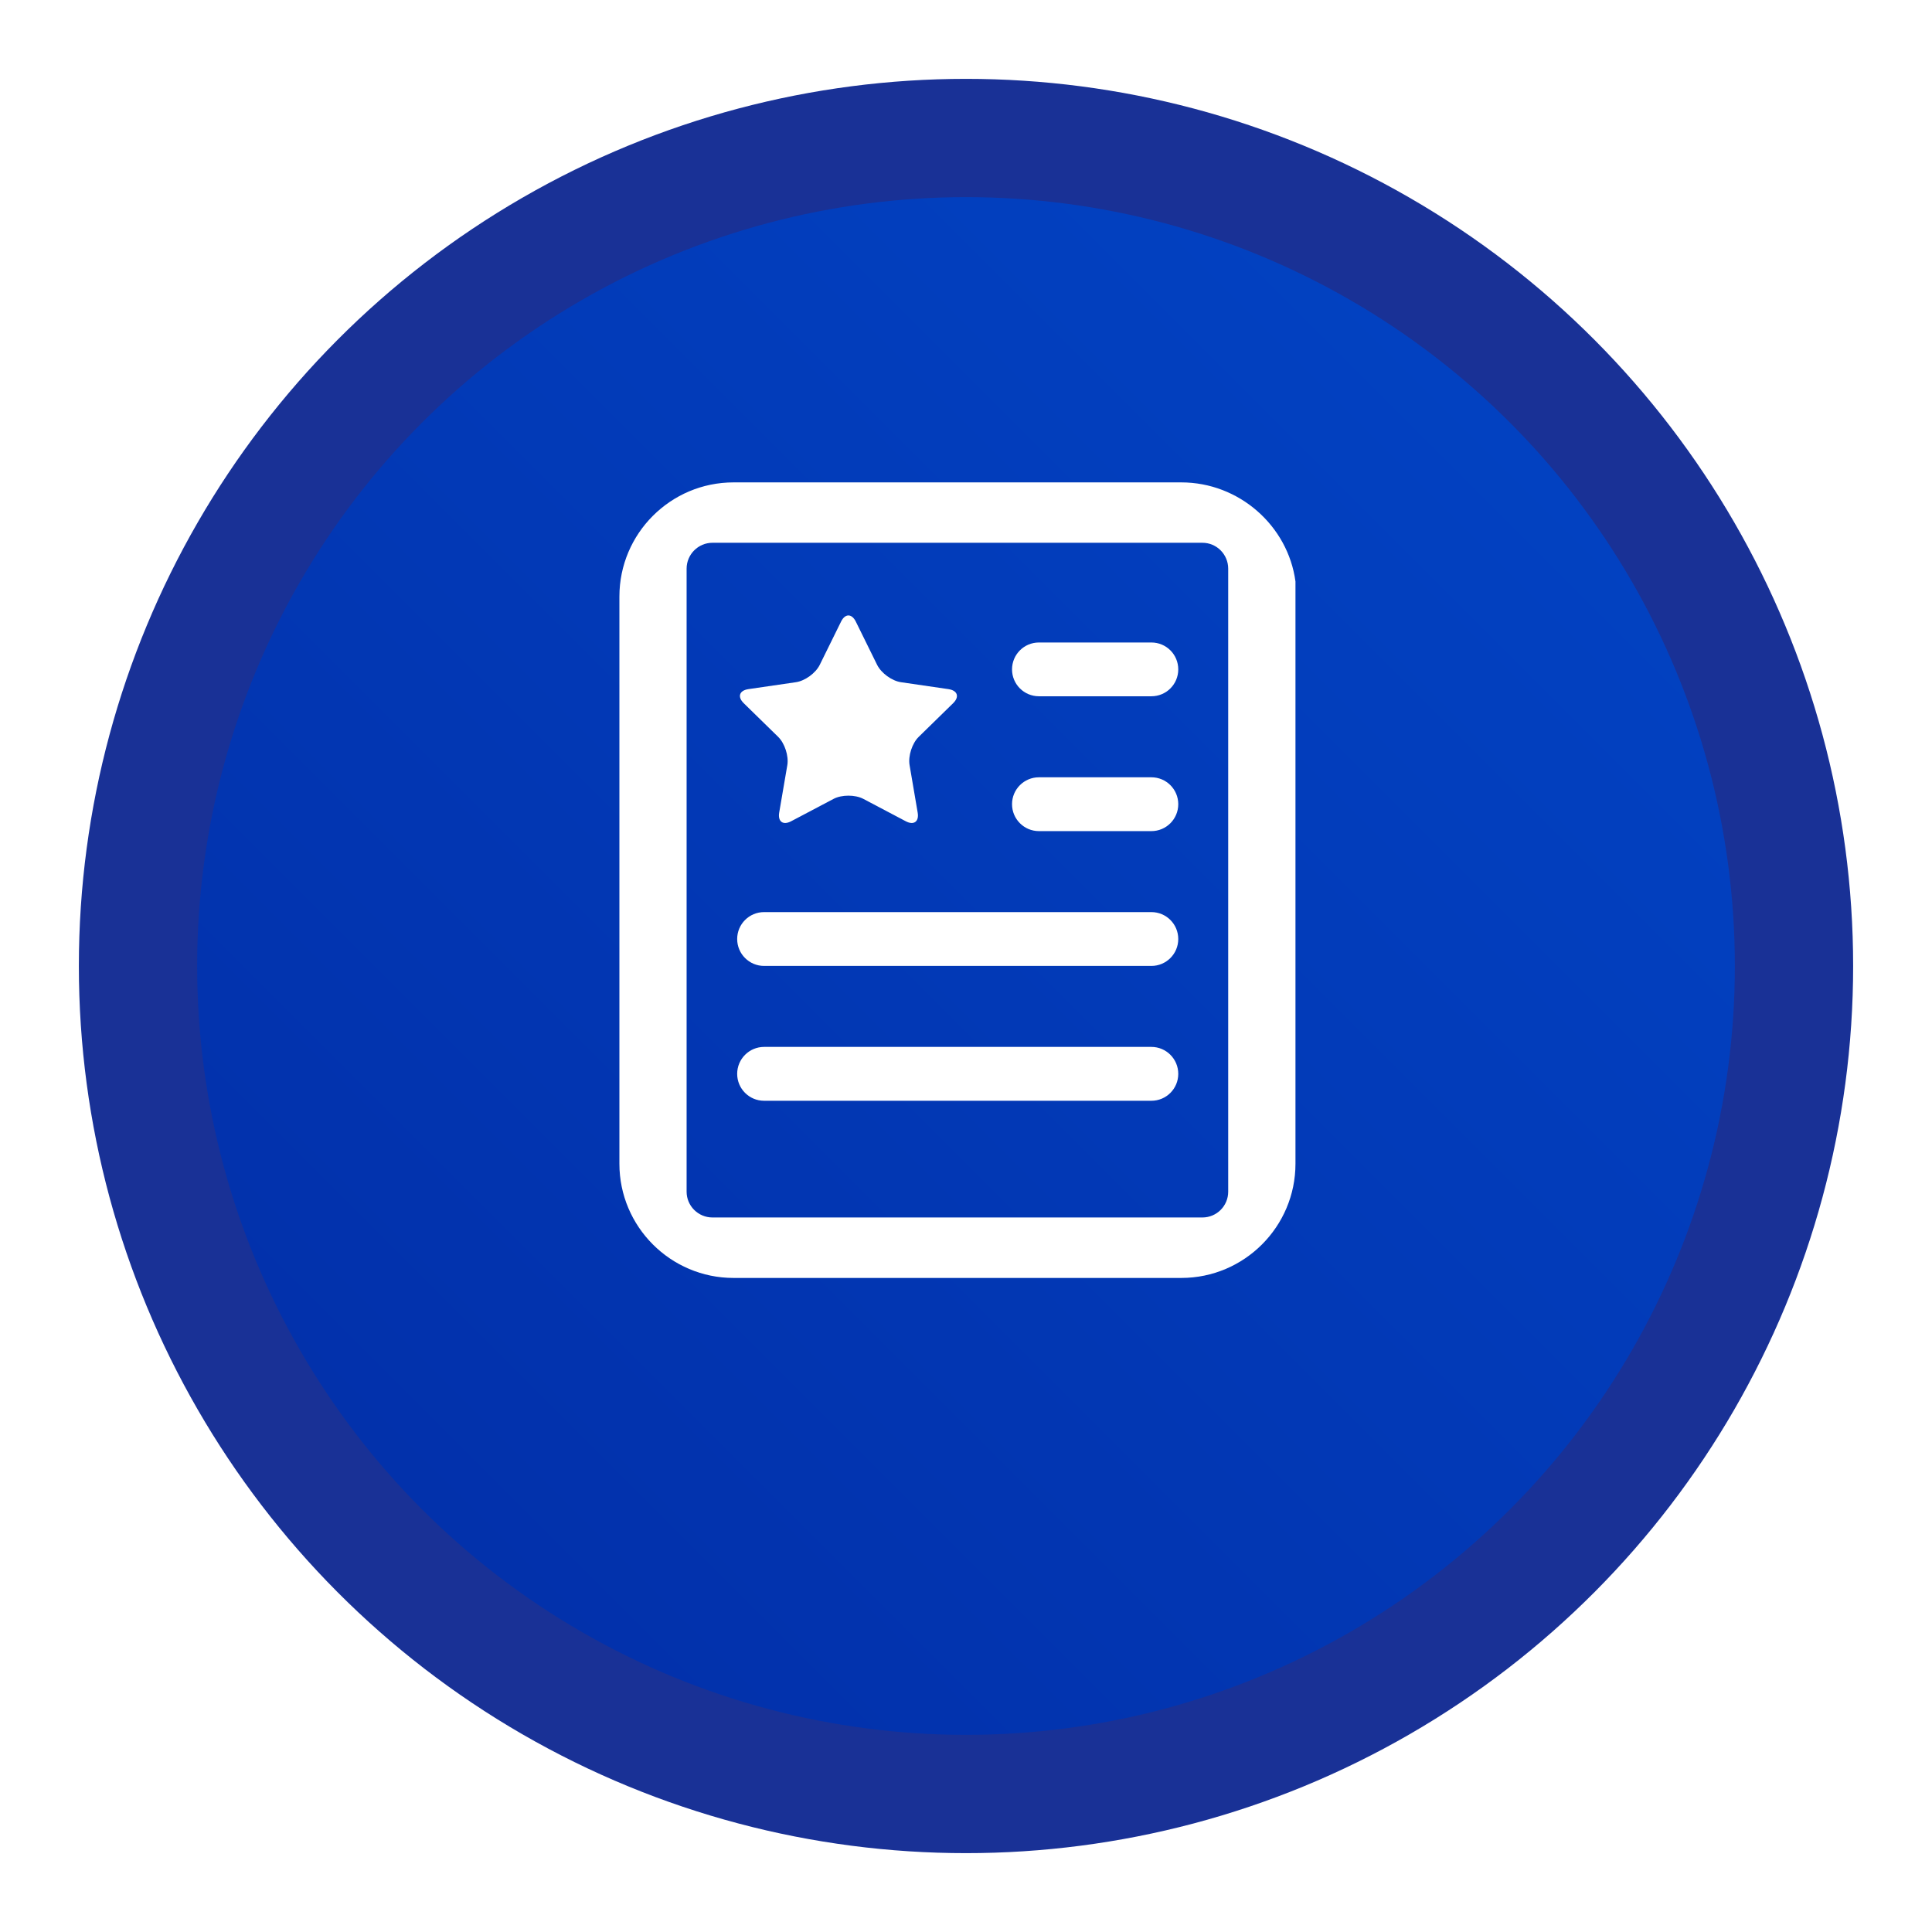
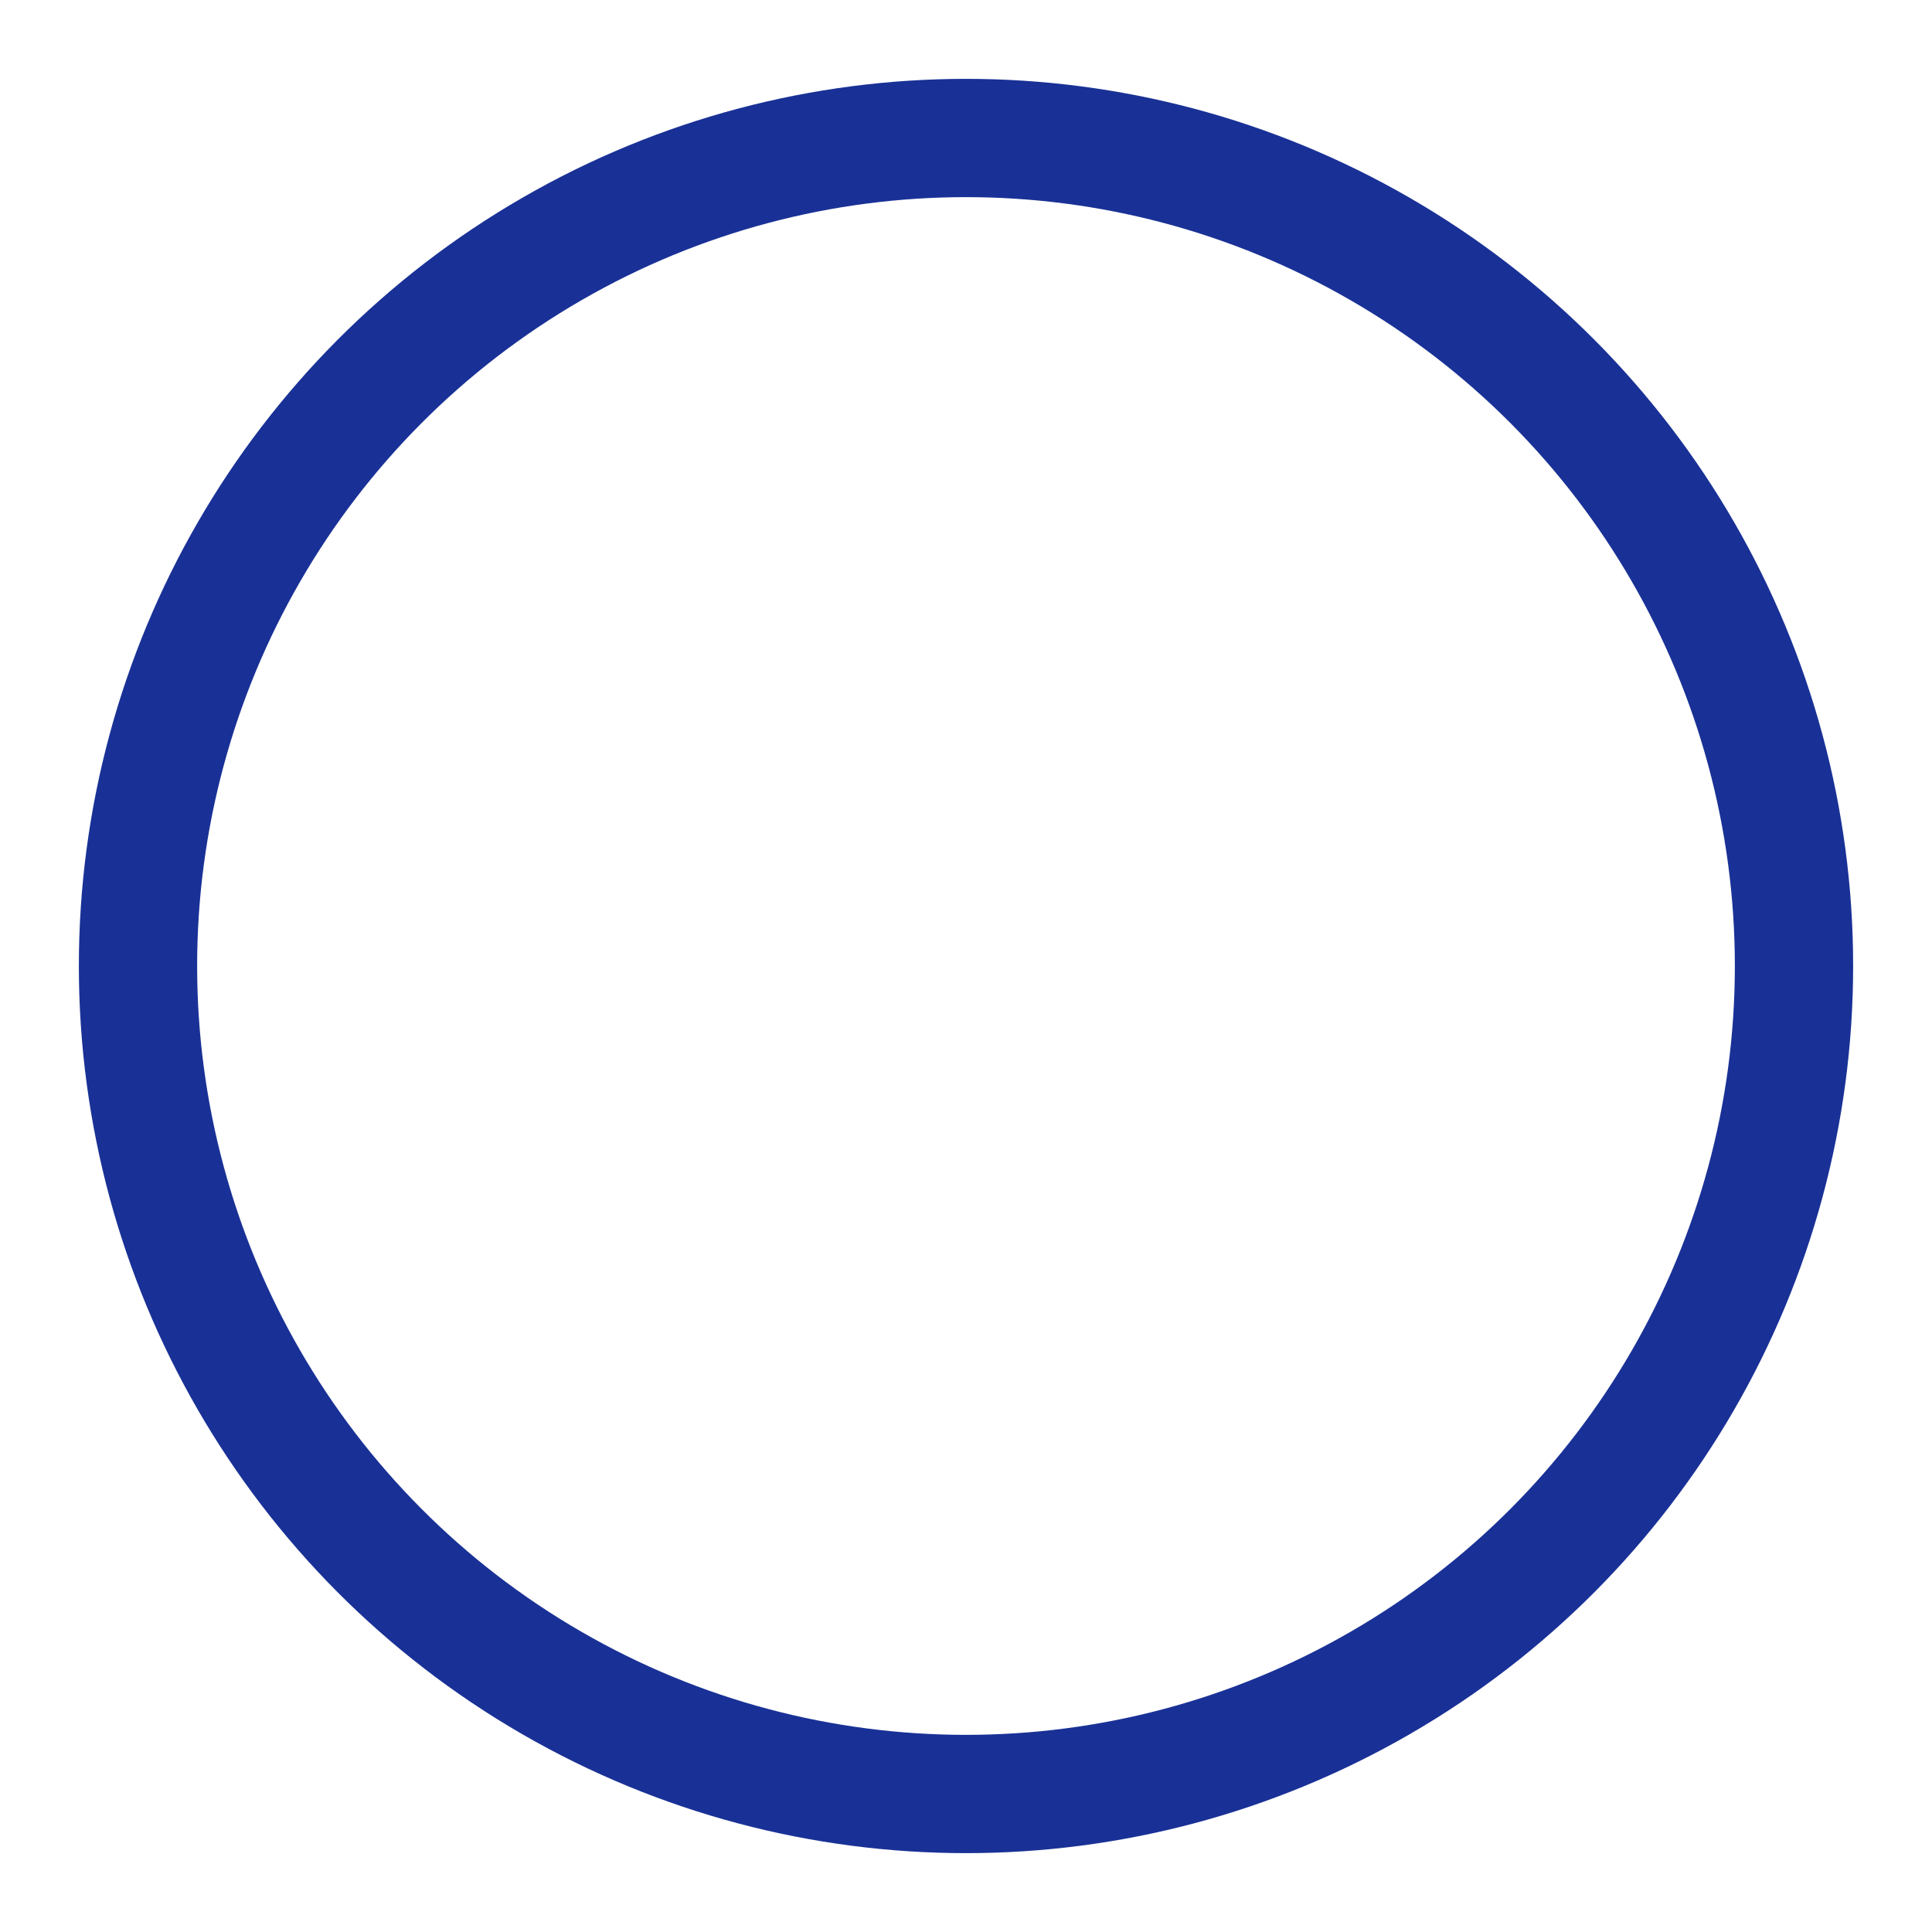
<svg xmlns="http://www.w3.org/2000/svg" width="98" height="98" viewBox="0 0 98 98" fill="none">
  <g filter="url(#filter0_d_1_9626)">
-     <circle cx="49" cy="45" r="40" fill="url(#paint0_linear_1_9626)" />
    <circle cx="49" cy="45" r="42" stroke="#193196" stroke-width="6" />
  </g>
  <path d="M43.411 31.531C43.204 31.114 42.867 31.114 42.662 31.531L41.583 33.721C41.378 34.142 40.832 34.54 40.369 34.605L37.962 34.956C37.5 35.025 37.395 35.347 37.728 35.672L39.472 37.377C39.806 37.704 40.014 38.348 39.937 38.809L39.525 41.215C39.446 41.676 39.72 41.876 40.132 41.657L42.288 40.52C42.699 40.306 43.374 40.306 43.787 40.52L45.943 41.657C46.353 41.876 46.629 41.676 46.548 41.215L46.138 38.809C46.059 38.348 46.266 37.704 46.601 37.377L48.345 35.672C48.68 35.347 48.573 35.025 48.111 34.956L45.704 34.605C45.241 34.54 44.697 34.142 44.49 33.721L43.411 31.531Z" fill="white" />
  <path d="M58.404 48.996H38.758C38.004 48.996 37.393 48.384 37.393 47.631C37.393 46.877 38.004 46.266 38.758 46.266H58.404C59.158 46.266 59.767 46.877 59.767 47.631C59.767 48.384 59.158 48.996 58.404 48.996Z" fill="white" />
  <path d="M38.758 55.836H58.404C59.158 55.836 59.767 55.224 59.767 54.471C59.767 53.717 59.158 53.104 58.404 53.104H38.758C38.004 53.104 37.393 53.717 37.393 54.471C37.393 55.224 38.004 55.836 38.758 55.836Z" fill="white" />
  <path d="M58.404 35.318H52.7C51.945 35.318 51.335 34.708 51.335 33.955C51.335 33.2 51.945 32.59 52.7 32.59H58.404C59.158 32.59 59.767 33.2 59.767 33.955C59.767 34.708 59.158 35.318 58.404 35.318Z" fill="white" />
-   <path d="M52.7 42.158H58.404C59.158 42.158 59.767 41.545 59.767 40.793C59.767 40.038 59.158 39.428 58.404 39.428H52.7C51.945 39.428 51.335 40.038 51.335 40.793C51.335 41.545 51.945 42.158 52.7 42.158Z" fill="white" />
  <path fill-rule="evenodd" clip-rule="evenodd" d="M31.419 30.262C31.419 27.064 34.015 24.469 37.208 24.469H59.922C62.852 24.469 65.33 26.666 65.712 29.494V59.031C65.712 62.221 63.116 64.823 59.922 64.823H37.208C34.015 64.823 31.419 62.221 31.419 59.031V30.262ZM62.3 28.846C62.3 28.122 61.717 27.532 60.991 27.532H36.14C35.417 27.532 34.828 28.122 34.828 28.846V60.447C34.828 61.17 35.417 61.756 36.14 61.756H60.991C61.717 61.756 62.3 61.17 62.3 60.447V28.846Z" fill="white" />
  <defs>
    <filter id="filter0_d_1_9626" x="0" y="0" width="98" height="98" filterUnits="userSpaceOnUse" color-interpolation-filters="sRGB">
      <feFlood flood-opacity="0" result="BackgroundImageFix" />
      <feColorMatrix in="SourceAlpha" type="matrix" values="0 0 0 0 0 0 0 0 0 0 0 0 0 0 0 0 0 0 127 0" result="hardAlpha" />
      <feOffset dy="4" />
      <feGaussianBlur stdDeviation="2" />
      <feComposite in2="hardAlpha" operator="out" />
      <feColorMatrix type="matrix" values="0 0 0 0 0 0 0 0 0 0 0 0 0 0 0 0 0 0 0.25 0" />
      <feBlend mode="normal" in2="BackgroundImageFix" result="effect1_dropShadow_1_9626" />
      <feBlend mode="normal" in="SourceGraphic" in2="effect1_dropShadow_1_9626" result="shape" />
    </filter>
    <linearGradient id="paint0_linear_1_9626" x1="49" y1="-35" x2="-31" y2="45" gradientUnits="userSpaceOnUse">
      <stop stop-color="#0245C6" />
      <stop offset="1" stop-color="#022DA6" />
    </linearGradient>
  </defs>
</svg>